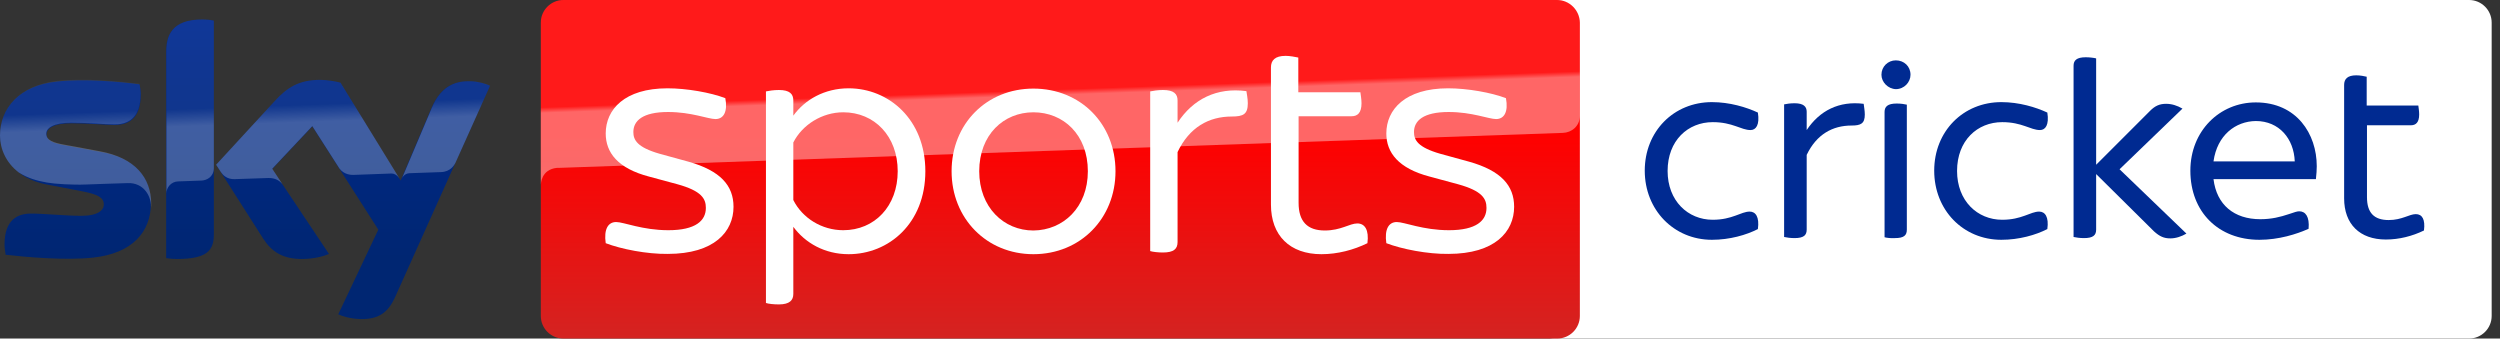
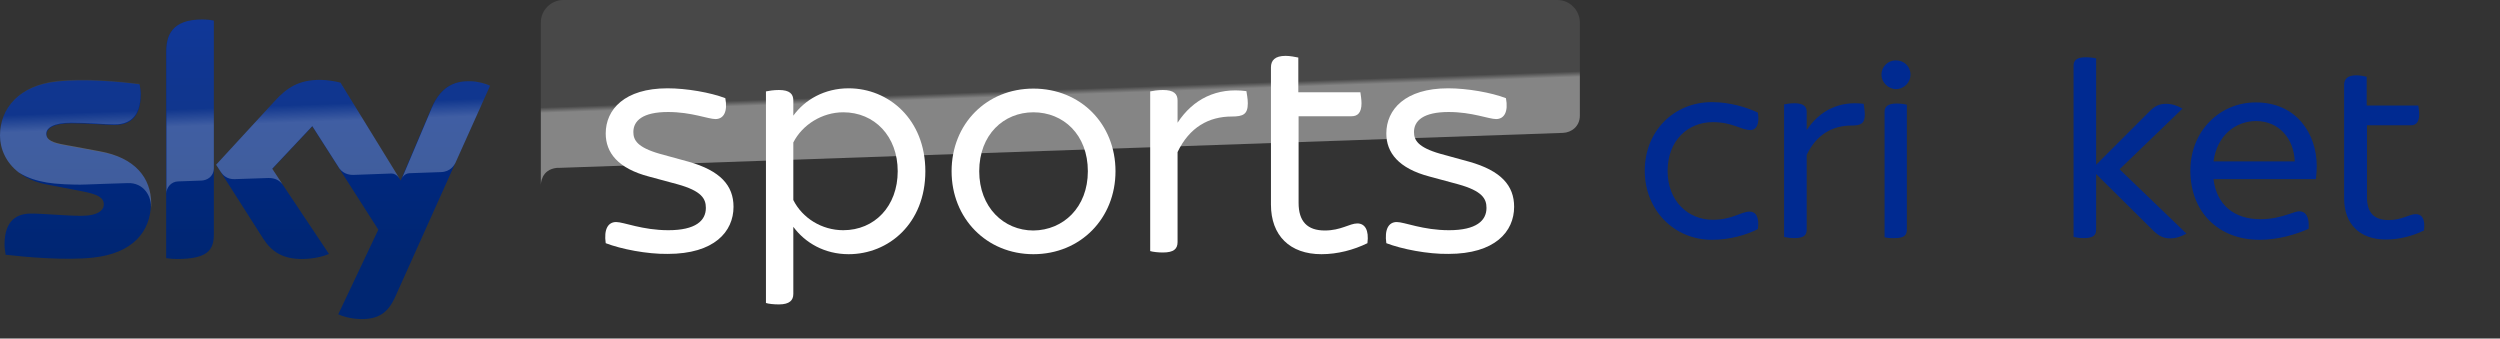
<svg xmlns="http://www.w3.org/2000/svg" width="192px" height="26px" viewBox="0 0 192 26" version="1.1">
  <rect x="0" y="0" width="192" height="26" fill="#333333" stroke="none" />
  <title>/Web svg/1302-Logo</title>
  <defs>
    <linearGradient x1="50%" y1="0.024%" x2="50%" y2="99.974%" id="linearGradient-1">
      <stop stop-color="#002A91" offset="0%" />
      <stop stop-color="#002672" offset="80%" />
    </linearGradient>
    <linearGradient x1="50.48%" y1="55.045%" x2="49.672%" y2="46.08%" id="linearGradient-2">
      <stop stop-color="#FFFFFF" offset="0%" />
      <stop stop-color="#FFFFFF" stop-opacity="0.25" offset="100%" />
    </linearGradient>
    <linearGradient x1="49.984%" y1="0%" x2="49.984%" y2="100%" id="linearGradient-3">
      <stop stop-color="#FF0000" offset="40%" />
      <stop stop-color="#D42321" offset="100%" />
    </linearGradient>
    <linearGradient x1="50.158%" y1="51.081%" x2="49.592%" y2="48.182%" id="linearGradient-4">
      <stop stop-color="#FFFFFF" offset="0%" />
      <stop stop-color="#FFFFFF" stop-opacity="0.25" offset="100%" />
    </linearGradient>
  </defs>
  <g id="1302-Logo" stroke="none" stroke-width="1" fill="none" fill-rule="evenodd">
    <g id="Group" fill-rule="nonzero">
      <g id="Sky_Sports_Cricket_PRIMARY_RGB">
        <g id="XMLID_262_" transform="translate(117.65, 0)" fill="#FFFFFF">
-           <path d="M71.977,26 L1.755,26 C0.802,26 0.022,25.22 0.022,24.267 L0.022,1.733 C0.022,0.78 0.802,0 1.755,0 L71.977,0 C72.93,0 73.71,0.78 73.71,1.733 L73.71,24.267 C73.71,25.22 72.93,26 71.977,26 Z" id="Path" />
-         </g>
+           </g>
        <g id="Group" transform="translate(126.317, 4.333)" fill="#002A91">
          <path d="M0,8.775 C0,5.742 2.232,3.51 5.157,3.51 C6.522,3.51 7.8,3.9 8.688,4.312 C8.84,5.265 8.537,5.655 8.125,5.655 C7.388,5.655 6.76,5.048 5.222,5.048 C3.315,5.048 1.755,6.457 1.755,8.797 C1.755,11.093 3.315,12.545 5.222,12.545 C6.738,12.545 7.388,11.917 8.06,11.917 C8.515,11.917 8.818,12.328 8.688,13.26 C7.8,13.715 6.522,14.083 5.157,14.083 C2.232,14.083 0,11.787 0,8.775 Z" id="Path" />
          <path d="M16.9,4.463 C16.9,5.157 16.597,5.308 15.882,5.308 C14.43,5.308 13.195,5.98 12.437,7.562 L12.437,13.303 C12.437,13.737 12.198,13.953 11.505,13.953 C11.202,13.953 10.877,13.91 10.703,13.867 L10.703,3.683 C10.877,3.64 11.202,3.597 11.505,3.597 C12.198,3.597 12.437,3.857 12.437,4.247 L12.437,5.655 C13.433,4.16 14.928,3.402 16.813,3.64 C16.835,3.835 16.9,4.16 16.9,4.463 Z" id="Path" />
          <path d="M18.178,1.408 C18.178,0.78 18.677,0.303 19.283,0.303 C19.912,0.303 20.41,0.758 20.41,1.408 C20.41,1.972 19.933,2.513 19.283,2.513 C18.677,2.492 18.178,1.972 18.178,1.408 Z M18.417,13.888 L18.417,4.268 C18.417,3.857 18.655,3.618 19.348,3.618 C19.652,3.618 19.955,3.662 20.128,3.705 L20.128,13.303 C20.128,13.737 19.912,13.953 19.218,13.953 C18.915,13.975 18.568,13.932 18.417,13.888 Z" id="Shape" />
-           <path d="M22.23,8.775 C22.23,5.742 24.462,3.51 27.387,3.51 C28.752,3.51 30.03,3.9 30.918,4.312 C31.07,5.265 30.767,5.655 30.355,5.655 C29.618,5.655 28.99,5.048 27.452,5.048 C25.545,5.048 23.985,6.457 23.985,8.797 C23.985,11.093 25.545,12.545 27.452,12.545 C28.968,12.545 29.618,11.917 30.29,11.917 C30.745,11.917 31.048,12.328 30.918,13.26 C30.03,13.715 28.752,14.083 27.387,14.083 C24.44,14.083 22.23,11.787 22.23,8.775 Z" id="Path" />
          <path d="M41.6,13.607 C41.232,13.823 40.798,13.975 40.365,13.975 C39.867,13.975 39.542,13.823 39.108,13.433 L34.667,9.035 L34.667,13.303 C34.667,13.737 34.428,13.953 33.735,13.953 C33.432,13.953 33.107,13.91 32.933,13.867 L32.933,0.715 C32.933,0.303 33.172,0.065 33.865,0.065 C34.168,0.065 34.493,0.108 34.667,0.152 L34.667,8.32 L38.805,4.182 C39.195,3.792 39.542,3.64 40.04,3.64 C40.473,3.64 40.885,3.77 41.297,4.008 L36.465,8.667 L41.6,13.607 Z" id="Path" />
          <path d="M51.545,9.425 L43.68,9.425 C43.918,11.397 45.262,12.502 47.277,12.502 C48.143,12.502 48.815,12.328 49.465,12.112 C49.92,11.96 50.093,11.895 50.267,11.895 C50.743,11.895 51.068,12.307 50.982,13.238 C50.072,13.65 48.685,14.083 47.212,14.083 C44.048,14.083 41.903,11.938 41.903,8.775 C41.903,5.72 44.157,3.532 46.93,3.532 C50.072,3.532 51.61,5.958 51.61,8.428 C51.61,8.688 51.588,9.057 51.545,9.425 Z M43.68,8.06 L49.92,8.06 C49.855,6.327 48.728,4.962 46.93,4.962 C45.37,4.983 43.962,6.045 43.68,8.06 Z" id="Shape" />
          <path d="M59.843,13.368 C58.955,13.802 57.937,14.062 56.918,14.062 C54.903,14.062 53.712,12.87 53.712,10.898 L53.712,2.188 C53.712,1.733 53.972,1.452 54.643,1.452 C54.947,1.452 55.272,1.517 55.445,1.56 L55.445,3.77 L59.41,3.77 C59.432,3.922 59.475,4.225 59.475,4.463 C59.475,5.07 59.215,5.287 58.847,5.287 L55.467,5.287 L55.467,10.812 C55.467,12.003 56.008,12.567 57.135,12.567 C58.153,12.567 58.717,12.112 59.215,12.112 C59.713,12.112 59.952,12.523 59.843,13.368 Z" id="Path" />
        </g>
        <path d="M25.978,24.137 C26.282,24.288 26.91,24.483 27.712,24.505 C29.077,24.527 29.813,24.007 30.355,22.793 L37.635,6.587 C37.332,6.435 36.66,6.24 36.118,6.24 C35.187,6.218 33.93,6.413 33.128,8.32 L30.767,13.867 L26.152,6.348 C25.848,6.262 25.112,6.132 24.592,6.132 C22.945,6.132 22.035,6.738 21.103,7.757 L16.597,12.653 L20.215,18.33 C20.887,19.37 21.753,19.89 23.183,19.89 C24.115,19.89 24.895,19.673 25.263,19.5 L20.908,12.978 L23.985,9.707 L29.055,17.637 L25.978,24.137 Z M16.423,18.005 C16.423,19.197 15.947,19.89 13.607,19.89 C13.303,19.89 13.022,19.868 12.762,19.825 L12.762,3.965 C12.762,2.752 13.173,1.495 15.535,1.495 C15.838,1.495 16.142,1.517 16.423,1.582 L16.423,18.005 Z M11.592,15.6 C11.592,17.832 10.14,19.457 7.172,19.782 C5.027,20.02 1.907,19.738 0.433,19.565 C0.39,19.327 0.347,19.023 0.347,18.785 C0.347,16.835 1.387,16.402 2.383,16.402 C3.402,16.402 5.027,16.575 6.24,16.575 C7.562,16.575 7.973,16.12 7.973,15.708 C7.973,15.145 7.453,14.928 6.413,14.712 L3.597,14.17 C1.257,13.737 0,12.112 0,10.4 C0,8.32 1.473,6.565 4.377,6.262 C6.565,6.023 9.252,6.283 10.725,6.478 C10.768,6.717 10.812,6.977 10.812,7.237 C10.812,9.187 9.793,9.598 8.797,9.598 C8.038,9.598 6.868,9.468 5.503,9.468 C4.138,9.468 3.575,9.837 3.575,10.313 C3.575,10.812 4.117,11.007 4.983,11.158 L7.67,11.657 C10.4,12.112 11.592,13.672 11.592,15.6 Z" id="Sky_x5F_Logo_1_" fill="url(#linearGradient-1)" />
        <path d="M37.635,6.587 L34.97,12.523 C34.883,12.675 34.602,13.195 33.865,13.217 C33.692,13.217 31.438,13.303 31.438,13.303 C31.005,13.325 30.853,13.737 30.853,13.737 L30.853,13.737 L33.15,8.32 C33.952,6.413 35.208,6.218 36.14,6.24 C36.66,6.24 37.332,6.413 37.635,6.587 Z M30.658,13.672 L26.152,6.348 C25.848,6.262 25.112,6.132 24.592,6.132 C22.945,6.132 22.035,6.738 21.103,7.757 L16.597,12.653 L16.965,13.217 C17.117,13.433 17.42,13.78 18.027,13.758 C18.243,13.758 20.41,13.672 20.583,13.672 C21.147,13.65 21.493,13.888 21.71,14.17 L21.71,14.17 L20.908,12.957 L23.985,9.685 L26.065,12.935 L26.065,12.935 C26.433,13.433 26.997,13.433 27.127,13.433 C27.235,13.433 29.943,13.325 30.073,13.325 C30.268,13.325 30.485,13.433 30.658,13.672 Z M15.535,1.495 C13.173,1.495 12.783,2.752 12.783,3.965 L12.783,14.842 C12.783,14.408 13.13,13.953 13.672,13.932 C14.062,13.91 15.167,13.888 15.492,13.867 C15.86,13.845 16.402,13.607 16.423,12.935 L16.423,1.582 C16.142,1.538 15.838,1.495 15.535,1.495 Z M7.648,11.613 L4.962,11.115 C4.095,10.963 3.553,10.768 3.553,10.27 C3.553,9.815 4.117,9.425 5.482,9.425 C6.825,9.425 8.017,9.555 8.775,9.555 C9.772,9.555 10.79,9.143 10.79,7.193 C10.79,6.933 10.768,6.695 10.703,6.435 C9.23,6.262 6.565,5.98 4.355,6.218 C1.473,6.565 0,8.32 0,10.4 C0,11.462 0.477,12.502 1.43,13.238 C2.145,13.693 2.86,13.888 3.597,14.018 C4.203,14.127 5.568,14.213 6.608,14.17 C6.933,14.148 9.295,14.083 9.815,14.062 C11.007,14.018 11.678,15.037 11.592,16.077 C11.592,16.055 11.592,16.055 11.592,16.033 C11.592,16.033 11.592,16.033 11.592,16.012 C11.613,15.882 11.613,15.752 11.613,15.6 C11.592,13.672 10.4,12.112 7.648,11.613 Z" id="s25_2_" fill="url(#linearGradient-2)" opacity="0.25" />
-         <path d="M119.578,0 L43.268,0 C42.315,0 41.535,0.78 41.535,1.733 L41.535,24.267 C41.535,25.22 42.315,26 43.268,26 L119.6,26 C120.553,26 121.333,25.22 121.333,24.267 L121.333,1.733 C121.312,0.78 120.532,0 119.578,0 Z" id="Plinth_1_" fill="url(#linearGradient-3)" />
        <path d="M42.77,12.892 C42.77,12.892 42.835,12.892 42.943,12.892 C48.078,12.718 120.033,10.205 120.033,10.205 C120.683,10.183 121.333,9.707 121.333,8.883 L121.333,1.733 C121.333,0.78 120.553,0 119.6,0 L43.268,0 C42.315,0 41.535,0.78 41.535,1.733 L41.535,14.257 C41.535,14.105 41.557,13.022 42.77,12.892 Z" id="p40_8_" fill="url(#linearGradient-4)" opacity="0.4" />
        <g id="Group" transform="translate(46.367, 4.117)" fill="#FFFFFF">
          <path d="M0.152,14.56 C4.16333634e-17,13.498 0.325,12.935 0.953,12.935 C1.538,12.935 2.968,13.563 4.962,13.563 C7.063,13.563 7.843,12.827 7.843,11.852 C7.843,11.158 7.54,10.552 5.655,10.032 L3.488,9.447 C1.083,8.818 0.152,7.605 0.152,6.132 C0.152,4.29 1.603,2.665 4.897,2.665 C6.37,2.665 8.212,2.99 9.338,3.423 C9.533,4.463 9.208,5.027 8.58,5.027 C8.017,5.027 6.738,4.485 4.94,4.485 C2.99,4.485 2.275,5.157 2.275,6.023 C2.275,6.63 2.557,7.193 4.29,7.692 L6.5,8.298 C8.97,8.992 9.967,10.14 9.967,11.765 C9.967,13.672 8.493,15.383 4.918,15.383 C3.315,15.405 1.343,15.015 0.152,14.56 Z" id="Path" />
          <path d="M24.7,9.035 C24.7,13.043 21.883,15.405 18.807,15.405 C16.965,15.405 15.47,14.538 14.56,13.303 L14.56,18.46 C14.56,18.937 14.278,19.262 13.455,19.262 C13.043,19.262 12.653,19.218 12.458,19.153 L12.458,2.903 C12.653,2.86 13.043,2.795 13.455,2.795 C14.278,2.795 14.56,3.098 14.56,3.597 L14.56,4.767 C15.448,3.532 16.965,2.665 18.807,2.665 C21.883,2.665 24.7,5.048 24.7,9.035 Z M22.577,9.035 C22.577,6.348 20.8,4.507 18.395,4.507 C16.77,4.507 15.253,5.46 14.56,6.825 L14.56,11.245 C15.253,12.632 16.748,13.563 18.395,13.563 C20.8,13.563 22.577,11.722 22.577,9.035 Z" id="Shape" />
          <path d="M26.715,9.035 C26.715,5.395 29.402,2.687 32.998,2.687 C36.617,2.687 39.303,5.395 39.303,9.035 C39.303,12.653 36.617,15.405 32.998,15.405 C29.402,15.405 26.715,12.653 26.715,9.035 Z M37.18,9.035 C37.18,6.218 35.295,4.507 32.998,4.507 C30.723,4.507 28.838,6.218 28.838,9.035 C28.838,11.808 30.723,13.585 32.998,13.585 C35.295,13.563 37.18,11.808 37.18,9.035 Z" id="Shape" />
          <path d="M49.465,3.813 C49.465,4.658 49.118,4.832 48.23,4.832 C46.475,4.832 44.98,5.655 44.07,7.562 L44.07,14.473 C44.07,14.993 43.788,15.275 42.943,15.275 C42.597,15.275 42.185,15.232 41.968,15.167 L41.968,2.903 C42.163,2.86 42.575,2.795 42.943,2.795 C43.788,2.795 44.07,3.098 44.07,3.597 L44.07,5.308 C45.262,3.488 47.082,2.578 49.357,2.882 C49.378,3.055 49.465,3.445 49.465,3.813 Z" id="Path" />
          <path d="M58.652,14.56 C57.59,15.08 56.355,15.405 55.12,15.405 C52.693,15.405 51.242,13.975 51.242,11.592 L51.242,1.062 C51.242,0.52 51.545,0.173 52.368,0.173 C52.715,0.173 53.127,0.26 53.343,0.303 L53.343,2.968 L58.11,2.968 C58.132,3.142 58.197,3.51 58.197,3.813 C58.197,4.55 57.893,4.81 57.438,4.81 L53.365,4.81 L53.365,11.462 C53.365,12.892 54.037,13.585 55.38,13.585 C56.615,13.585 57.287,13.043 57.872,13.043 C58.457,13.043 58.782,13.542 58.652,14.56 Z" id="Path" />
          <path d="M60.103,14.56 C59.952,13.498 60.277,12.935 60.905,12.935 C61.49,12.935 62.92,13.563 64.913,13.563 C67.015,13.563 67.795,12.827 67.795,11.852 C67.795,11.158 67.492,10.552 65.607,10.032 L63.44,9.447 C61.035,8.818 60.103,7.605 60.103,6.132 C60.103,4.29 61.555,2.665 64.848,2.665 C66.322,2.665 68.163,2.99 69.29,3.423 C69.485,4.463 69.16,5.027 68.532,5.027 C67.968,5.027 66.69,4.485 64.892,4.485 C62.942,4.485 62.227,5.157 62.227,6.023 C62.227,6.63 62.508,7.193 64.242,7.692 L66.452,8.298 C68.922,8.992 69.918,10.14 69.918,11.765 C69.918,13.672 68.445,15.383 64.87,15.383 C63.267,15.405 61.295,15.015 60.103,14.56 Z" id="Path" />
        </g>
      </g>
    </g>
  </g>
</svg>